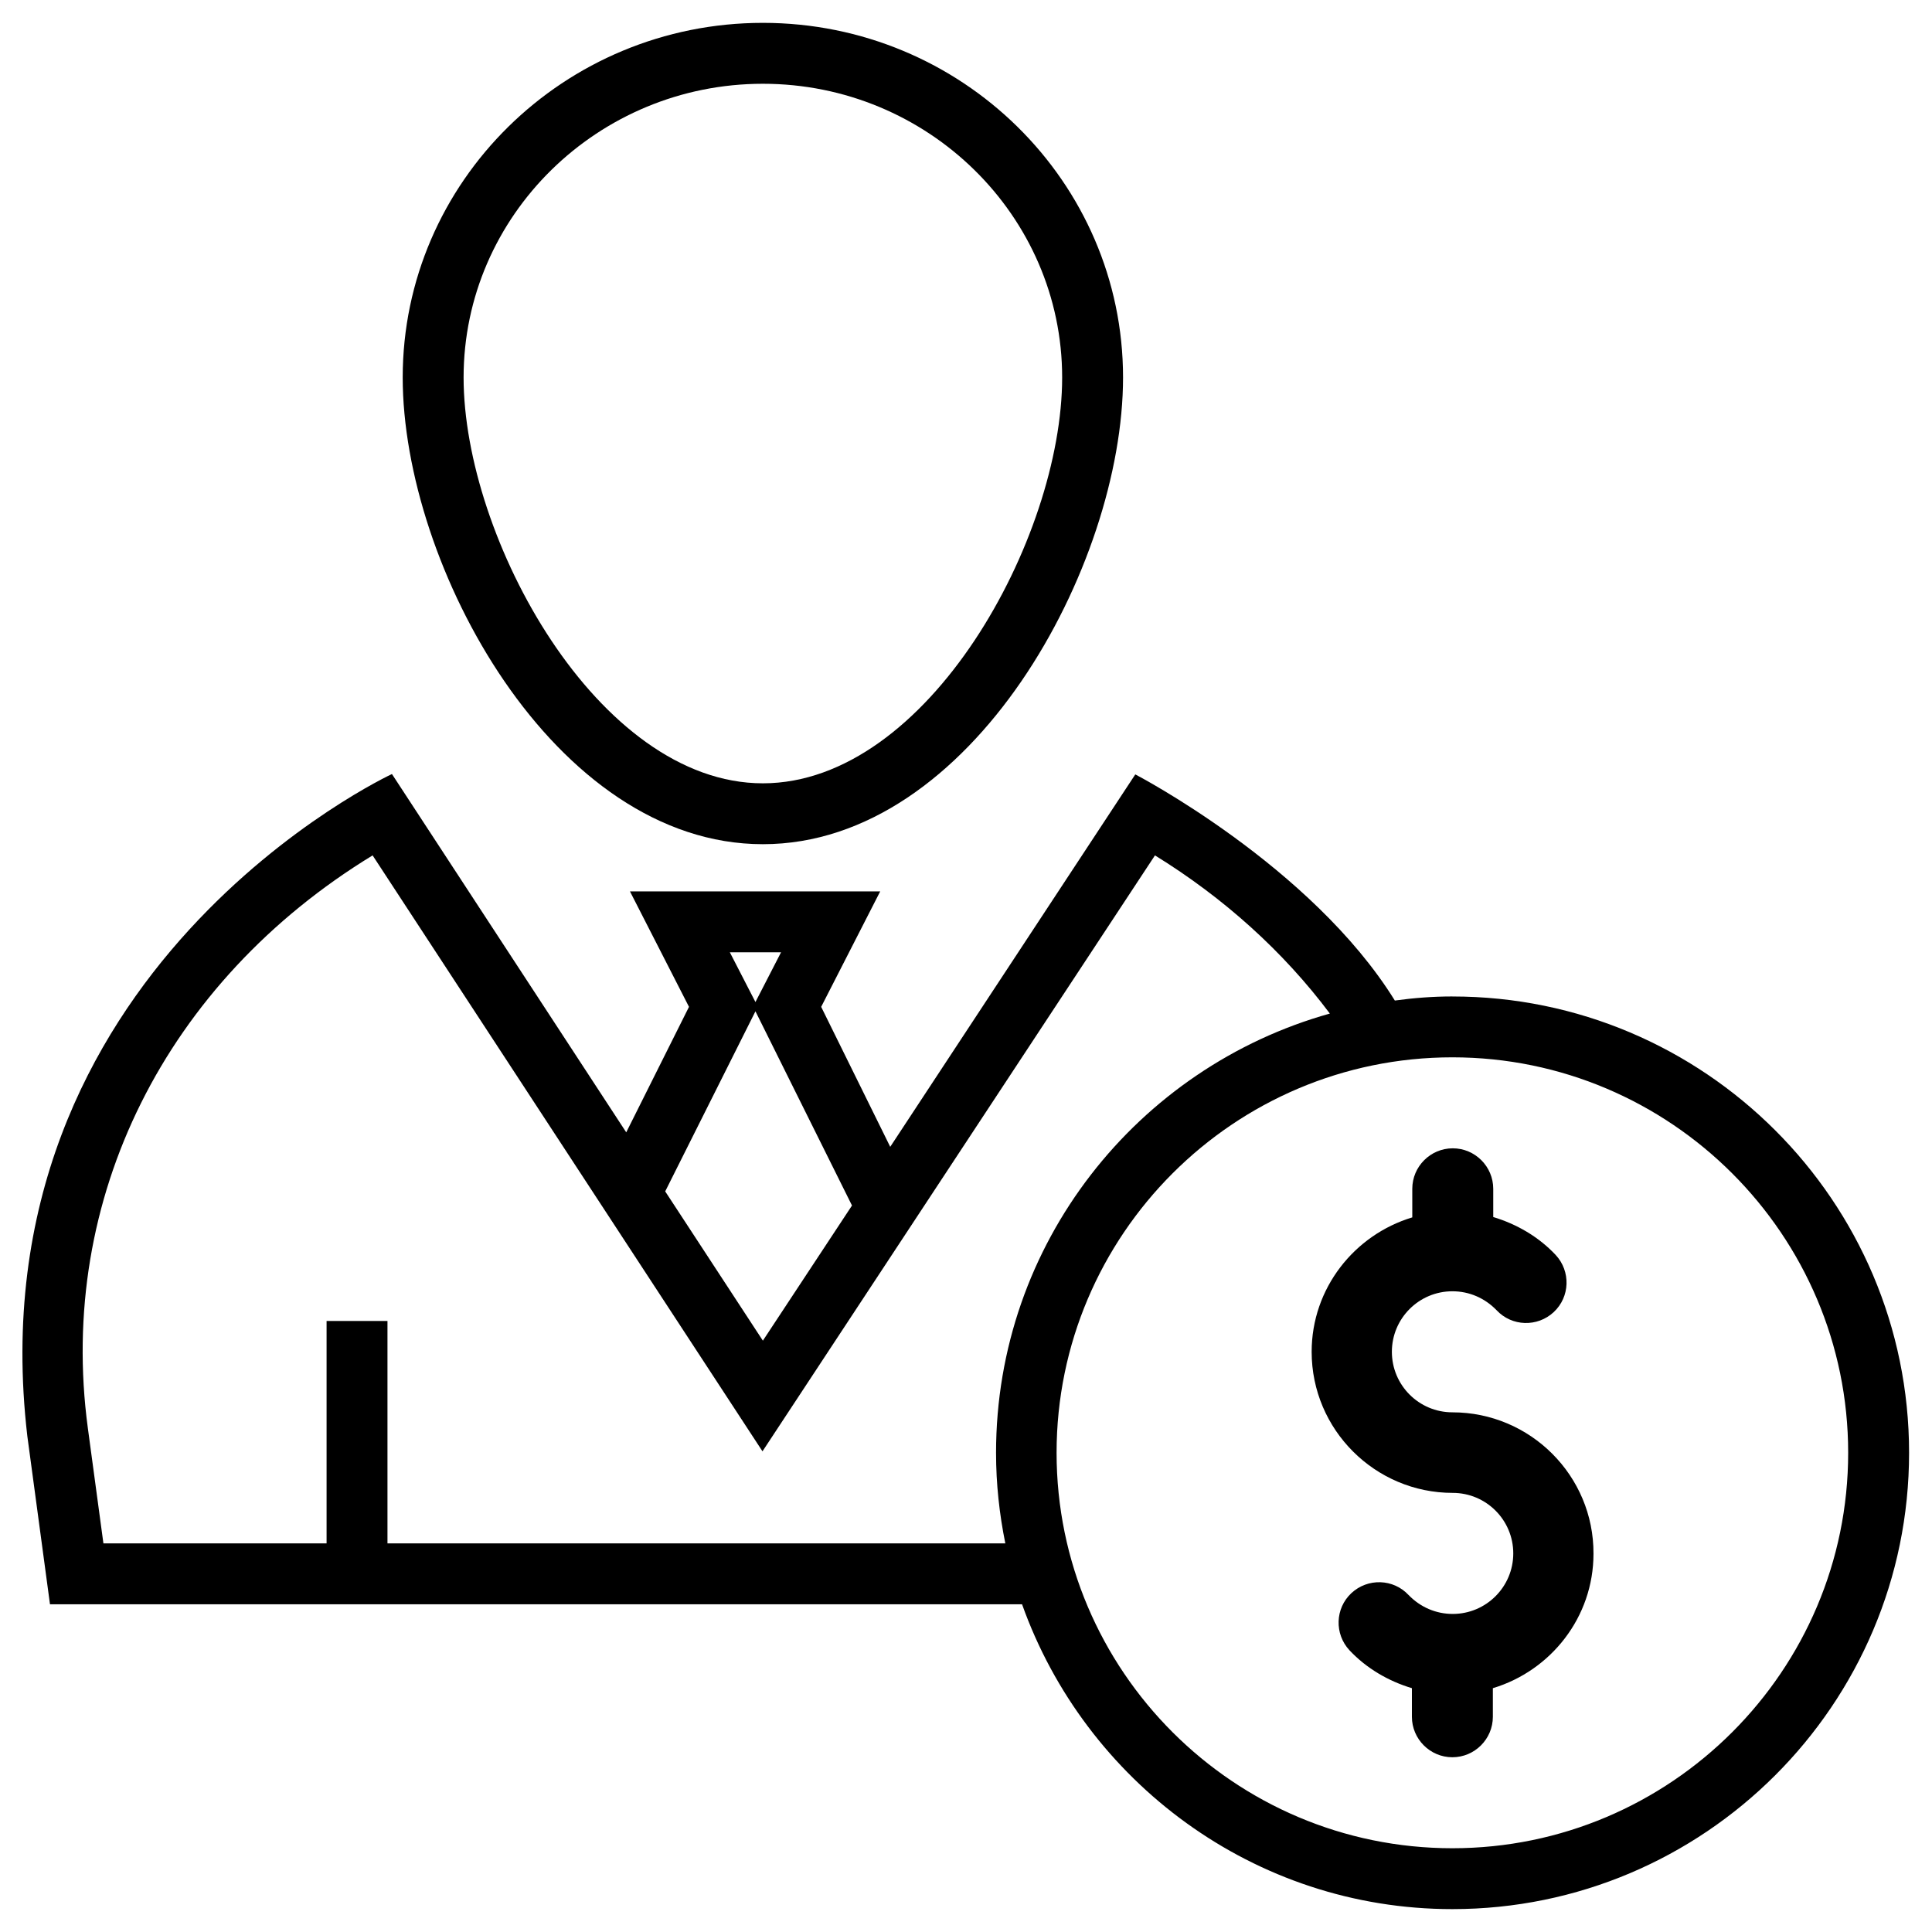
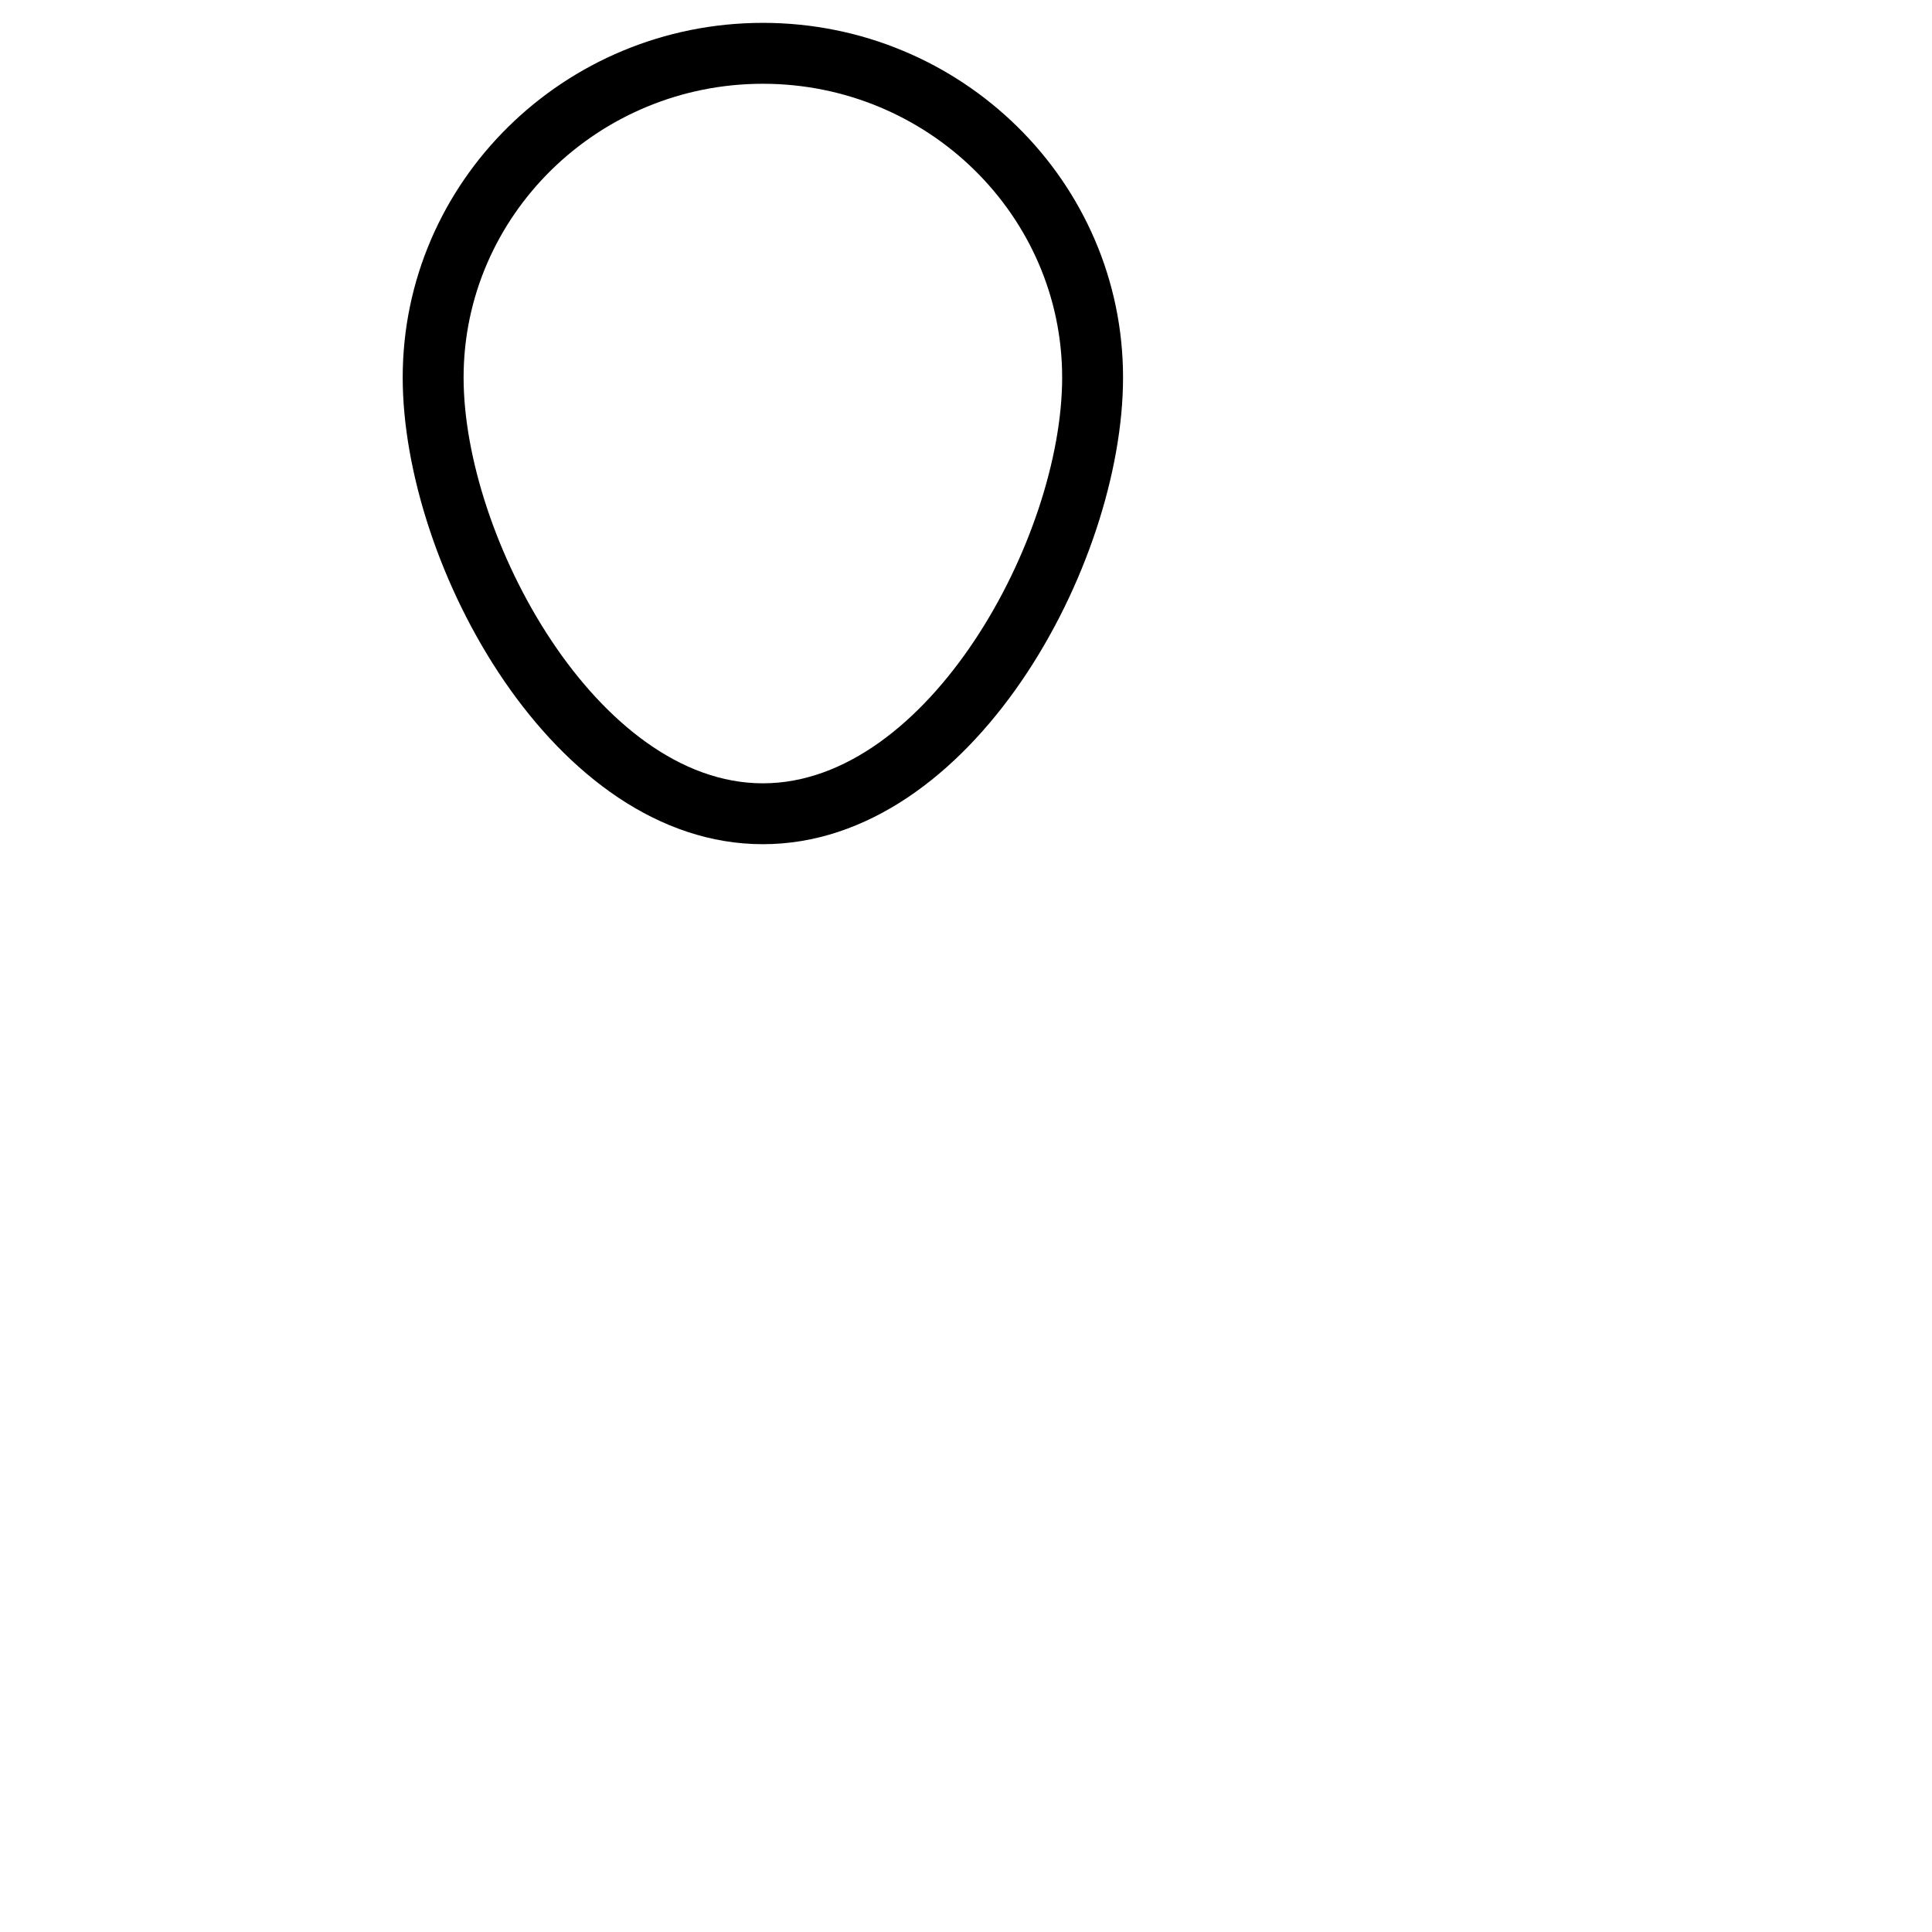
<svg xmlns="http://www.w3.org/2000/svg" fill="#000000" width="800px" height="800px" version="1.1" viewBox="144 144 512 512">
  <g>
    <path d="m346.17 367.72c55.398 0 95.449-73.898 95.449-123.69 0-51.855-42.805-93.973-95.449-93.973s-95.449 42.117-95.449 93.973c0.004 49.789 40.051 123.69 95.449 123.69zm0-201.52c43.691 0 79.312 34.934 79.312 77.836 0 42.508-35.523 107.55-79.312 107.55s-79.312-65.141-79.312-107.55c0.004-42.902 35.625-77.836 79.312-77.836z" />
-     <path d="m528.9 408.07c-5.215 0-10.234 0.395-15.254 1.082-22.141-35.719-68.781-59.926-68.781-59.926l-64.945 98.695-18.301-37.094 15.645-30.602h-66.32l15.645 30.602-16.629 33.258-62.09-94.957s-111.09 51.562-96.629 175.45l6.004 44.574h257.61c16.727 46.938 61.496 80.785 114.04 80.785 66.715 0 121.03-54.219 121.03-120.93s-54.316-120.93-121.03-120.93zm-177.91-11.707-6.789 13.188-6.789-13.188zm-6.789 15.645 25.586 51.465-23.617 35.816-25.883-39.559zm66.223 141.01h-163.74v-58.941h-16.137v58.941h-59.141l-4.133-30.602c-8.168-60.812 20.664-118.28 75.473-151.73l103.32 157.93 104.01-157.93c18.203 11.219 34.047 25.484 46.348 41.918-50.973 14.27-88.461 60.91-88.461 116.41 0 8.266 0.887 16.238 2.461 24.012zm118.47 80.785c-57.859 0-104.89-47.035-104.89-104.8s47.035-104.8 104.89-104.8 104.89 47.035 104.89 104.8-47.035 104.8-104.89 104.8z" />
-     <path d="m528.9 518.28c-8.855 0-16.039-7.184-16.039-16.039s7.184-16.039 16.039-16.039c4.43 0 8.562 1.77 11.711 5.019 4.035 4.328 10.824 4.527 15.152 0.492 4.328-4.035 4.527-10.824 0.492-15.152-4.527-4.82-10.332-8.168-16.531-10.035v-7.484c0-5.902-4.82-10.727-10.727-10.727-5.902 0-10.727 4.82-10.727 10.727v7.578c-15.352 4.625-26.668 18.793-26.668 35.621 0 20.664 16.828 37.391 37.391 37.391 8.855 0 16.039 7.184 16.039 16.039s-7.184 16.039-16.039 16.039c-4.43 0-8.562-1.77-11.711-5.019-4.035-4.328-10.824-4.527-15.152-0.492-4.328 4.035-4.527 10.824-0.492 15.152 4.527 4.82 10.332 8.168 16.531 10.035v7.578c0 5.902 4.82 10.727 10.727 10.727 5.902 0 10.727-4.82 10.727-10.727v-7.578c15.352-4.625 26.668-18.793 26.668-35.621 0.102-20.66-16.727-37.484-37.391-37.484z" />
  </g>
</svg>